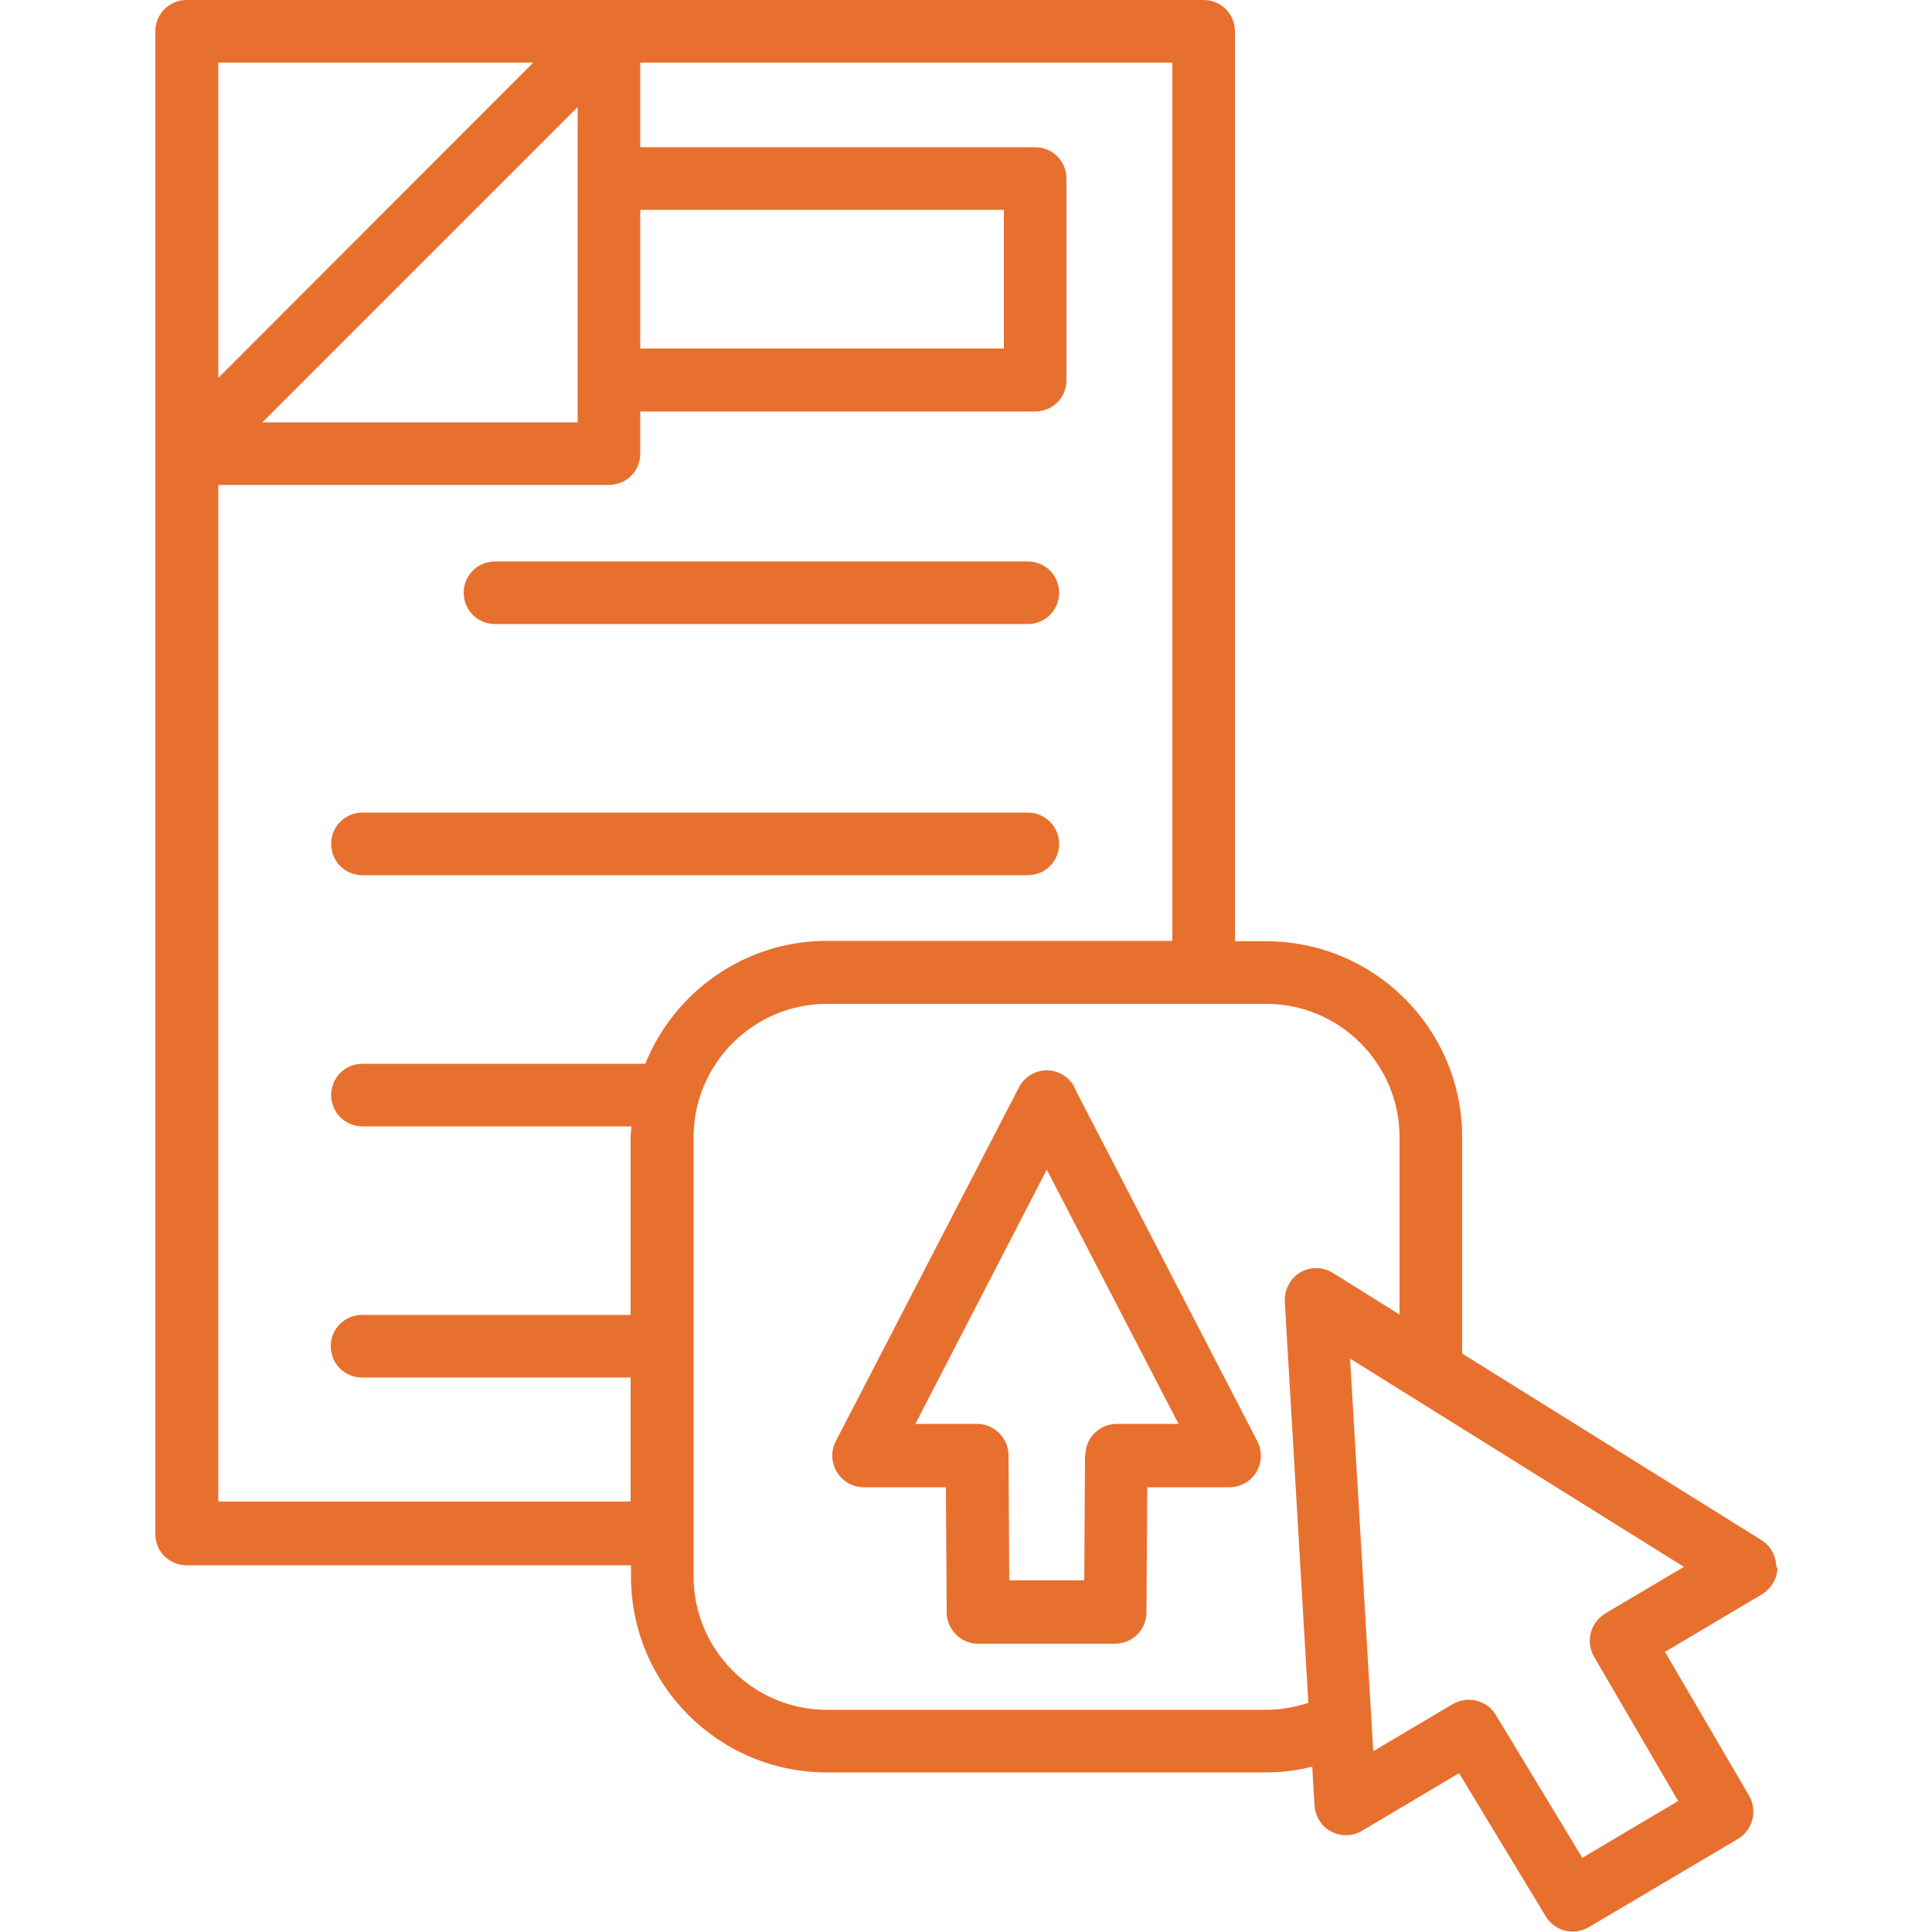
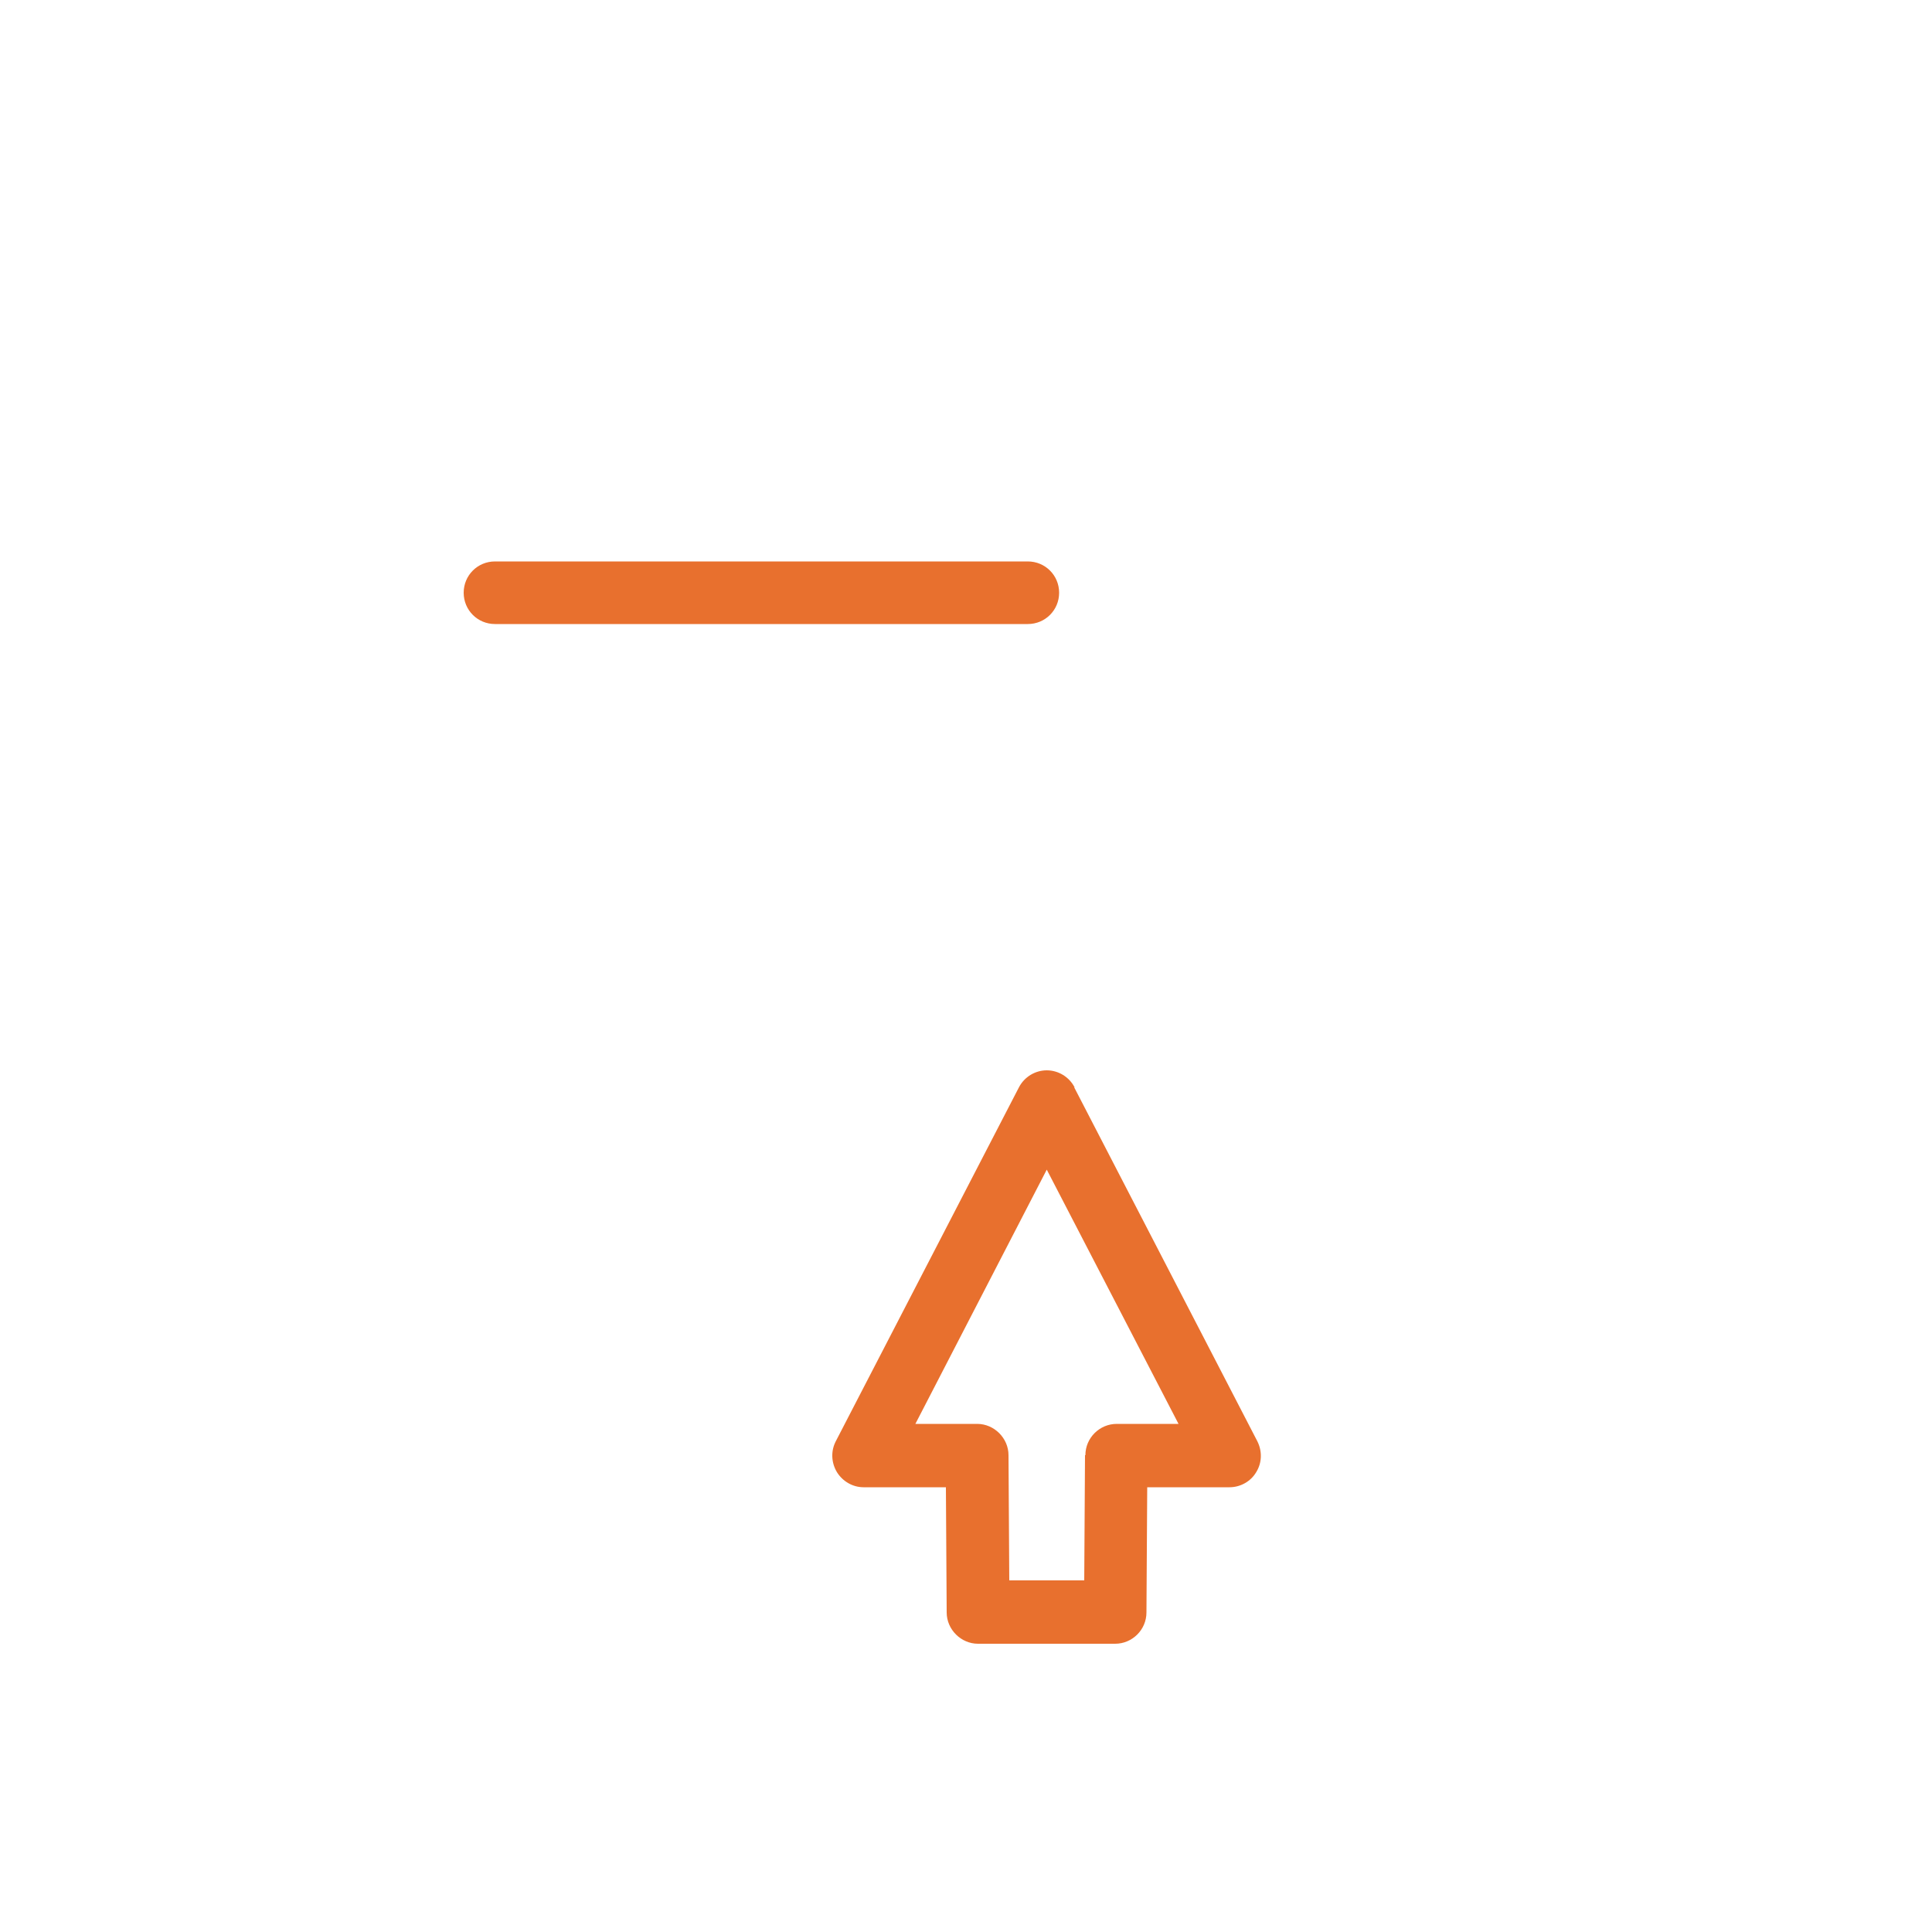
<svg xmlns="http://www.w3.org/2000/svg" id="Layer_1" viewBox="0 0 50 50">
  <defs>
    <style>      .st0 {        fill: #e8702e;      }    </style>
  </defs>
  <path class="st0" d="M12.81,16.15h13.79c.45,0,.81-.36.81-.81s-.36-.81-.81-.81h-13.79c-.45,0-.81.36-.81.81s.36.81.81.81" />
-   <path class="st0" d="M9.38,22.65h17.22c.45,0,.81-.36.81-.81s-.36-.81-.81-.81H9.38c-.45,0-.81.36-.81.81s.36.81.81.81" />
  <path class="st0" d="M28.08,37.66l-.02,3.24h-1.94l-.02-3.24c0-.44-.37-.81-.81-.81h-1.6l3.4-6.58,3.41,6.58h-1.6c-.44,0-.81.36-.81.81M27.81,28.14c-.14-.27-.42-.44-.72-.44s-.58.17-.72.44l-4.74,9.16c-.13.25-.12.55.03.8.15.24.41.39.69.39h2.13l.02,3.24c0,.44.37.81.81.81h3.55c.44,0,.81-.36.81-.81l.02-3.24h2.13c.28,0,.55-.15.69-.39.15-.24.16-.54.03-.8l-4.74-9.16Z" />
-   <path class="st0" d="M5.65,12.55h10.11c.45,0,.81-.36.81-.81v-1.09h10.22c.45,0,.81-.36.81-.81v-5.22c0-.45-.36-.81-.81-.81h-10.22V1.62h13.77v22.73h-8.94c-2.13,0-3.95,1.32-4.7,3.18h-7.32c-.45,0-.81.36-.81.81s.36.81.81.81h6.96c0,.09-.02.18-.02.27v4.61h-6.95c-.45,0-.81.36-.81.81s.36.81.81.81h6.95v3.21H5.65V12.55ZM13.8,1.62L5.65,9.78V1.62h8.15ZM16.57,5.43h9.41v3.59h-9.41v-3.59ZM14.95,4.62v6.31H6.79L14.95,2.77v1.85ZM17.95,40.8v-11.37c0-1.9,1.55-3.45,3.45-3.45h11.37c1.9,0,3.45,1.55,3.45,3.45v4.59l-1.73-1.08c-.26-.16-.58-.16-.84-.01-.26.16-.41.44-.4.75l.61,10.39c-.34.11-.71.18-1.09.18h-11.37c-1.9,0-3.45-1.55-3.45-3.45h0ZM41.54,41.76c-.38.23-.51.72-.29,1.11l2.18,3.74-2.48,1.47-2.24-3.7c-.15-.25-.42-.39-.7-.39-.14,0-.28.04-.41.11l-2.06,1.22-.6-10.16,8.64,5.39-2.06,1.22h0ZM45.97,40.56c0-.28-.14-.55-.38-.7l-7.75-4.83v-5.6c0-2.8-2.27-5.07-5.07-5.07h-.81V.81c0-.45-.36-.81-.81-.81H4.83c-.45,0-.81.36-.81.81v38.89c0,.45.36.81.81.81h11.5v.29c0,2.8,2.27,5.07,5.07,5.07h11.37c.41,0,.8-.05,1.19-.15l.06,1.01c.02.28.18.54.43.67s.55.13.8-.02l2.51-1.49,2.24,3.7c.15.25.42.4.7.4.14,0,.28-.04.41-.11l3.87-2.29c.38-.23.51-.72.29-1.11l-2.18-3.73,2.51-1.49c.24-.15.4-.41.4-.69h0Z" />
</svg>